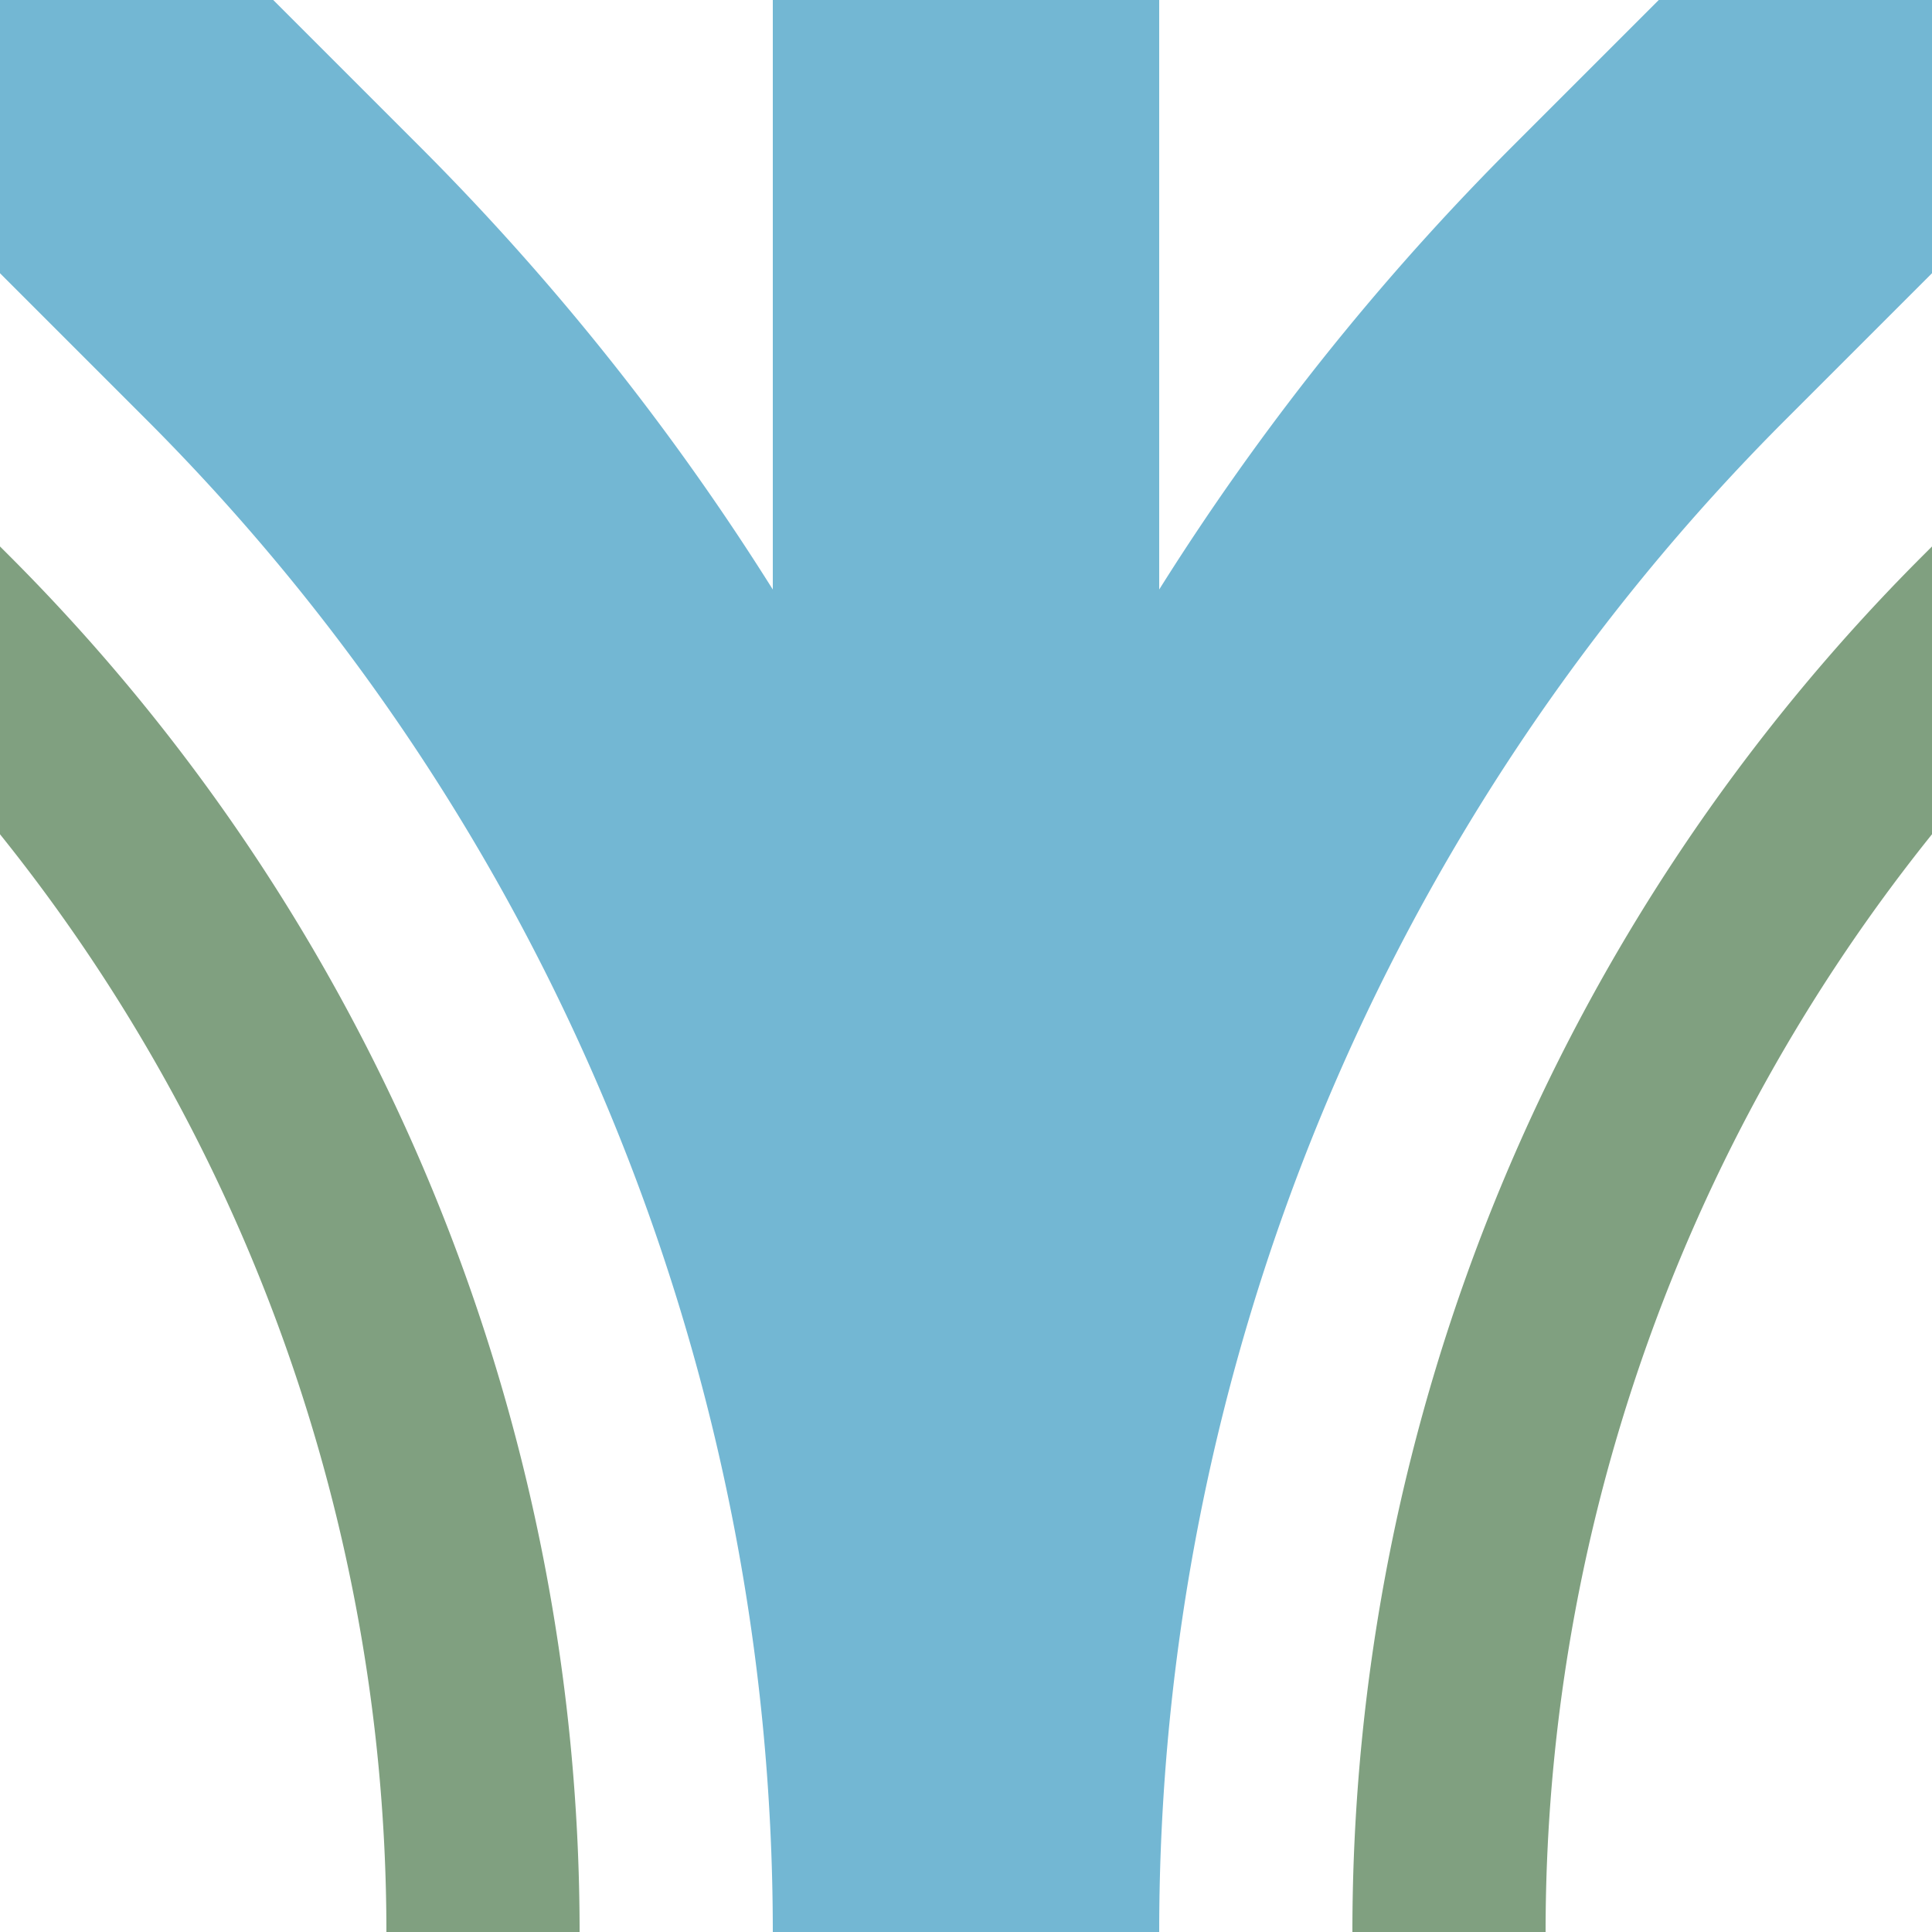
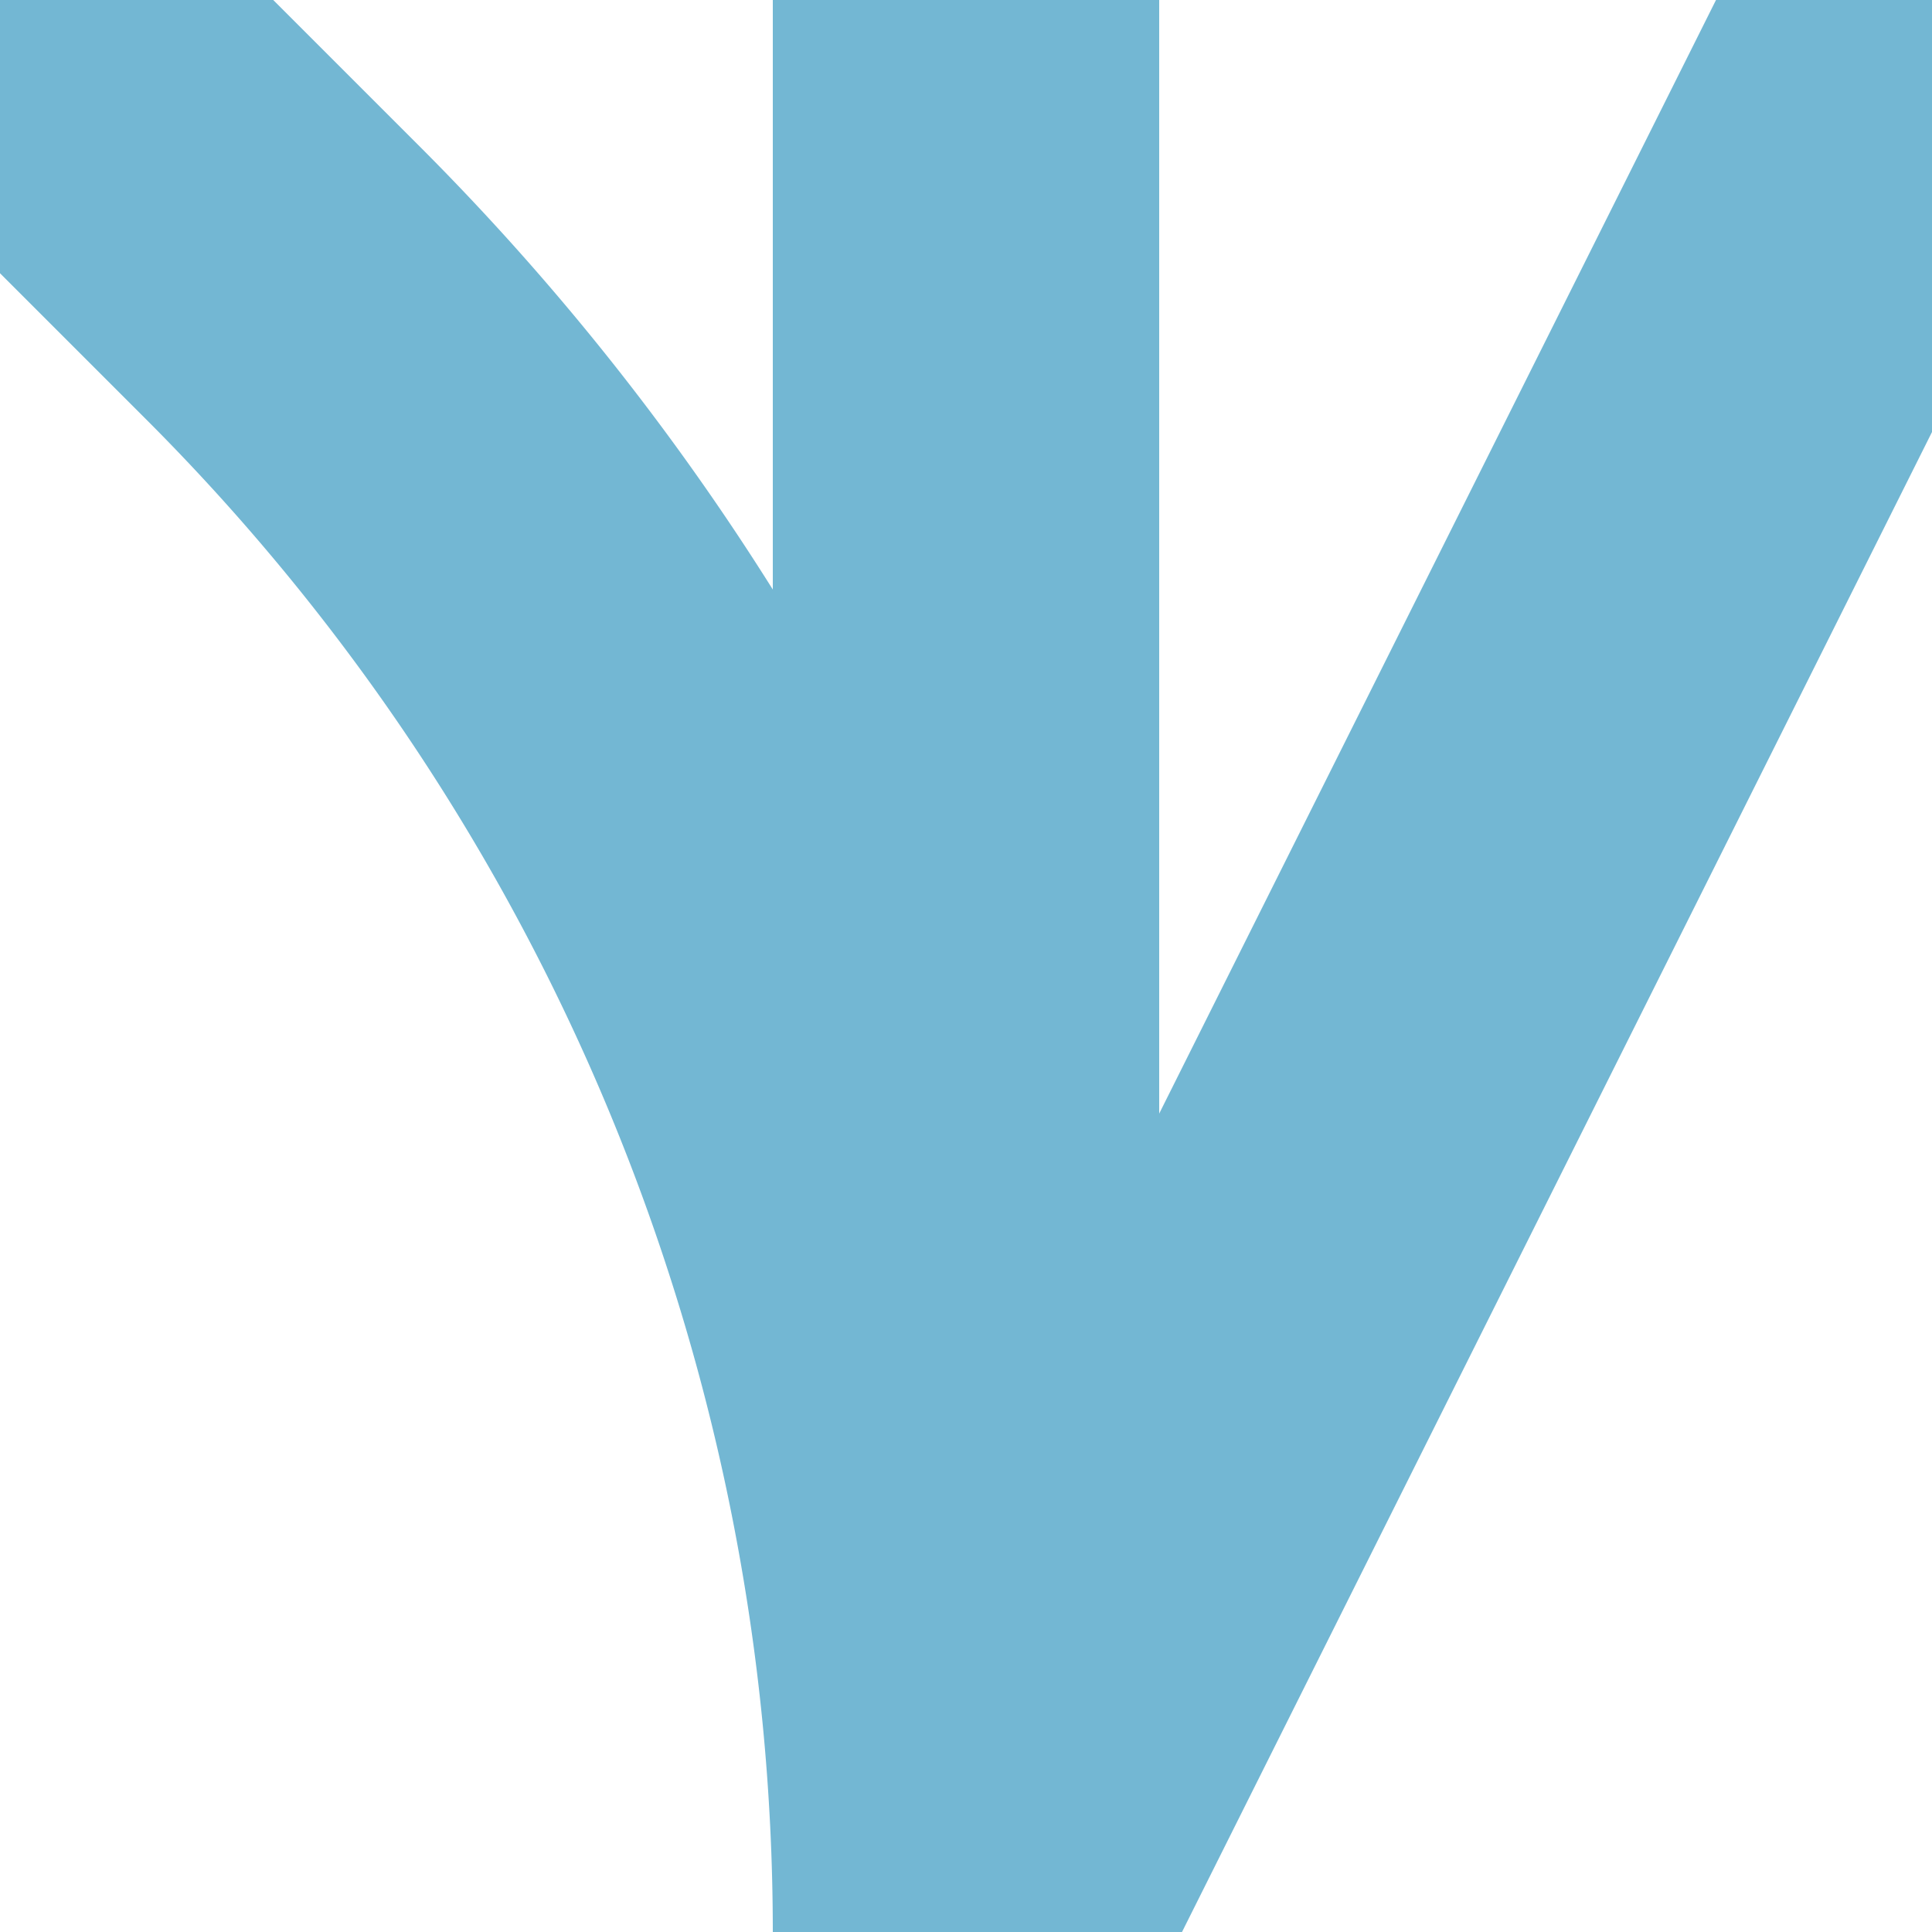
<svg xmlns="http://www.w3.org/2000/svg" width="500" height="500">
  <title>exhABZg+14 cerulean</title>
  <g fill="none">
-     <path stroke="#80A080" d="m -90.17,86.61 75,75 A 478.55,478.55 0 0 1 125,500 m 250,0 A 478.55,478.55 0 0 1 515.17,161.61 l 75,-75" stroke-width="50" />
-     <path stroke="#73B7D3" d="M 0,0 73.22,73.22 A 603.55,603.55 0 0 1 250,500 V 0 500 A 603.55,603.55 0 0 1 426.78,73.22 L 500,0" stroke-width="100" />
+     <path stroke="#73B7D3" d="M 0,0 73.22,73.22 A 603.55,603.55 0 0 1 250,500 V 0 500 L 500,0" stroke-width="100" />
  </g>
</svg>